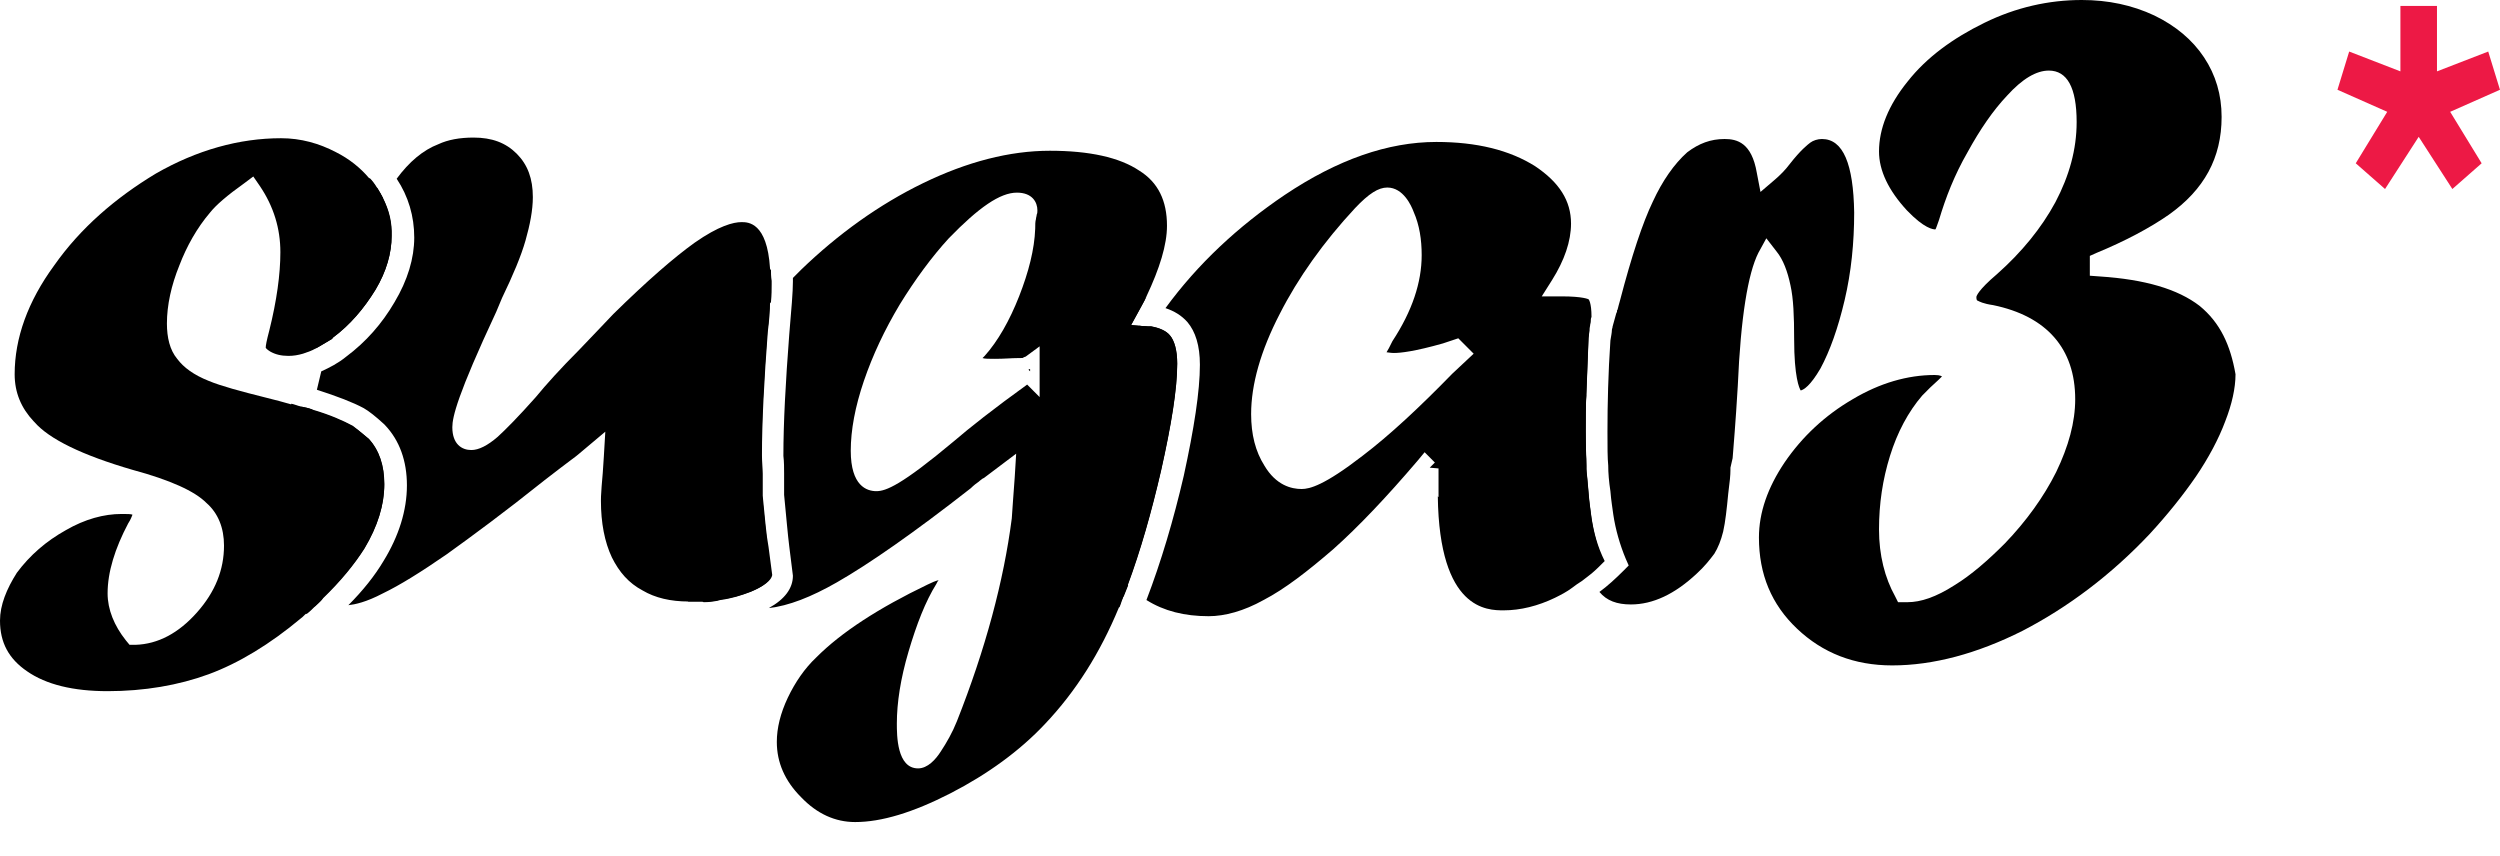
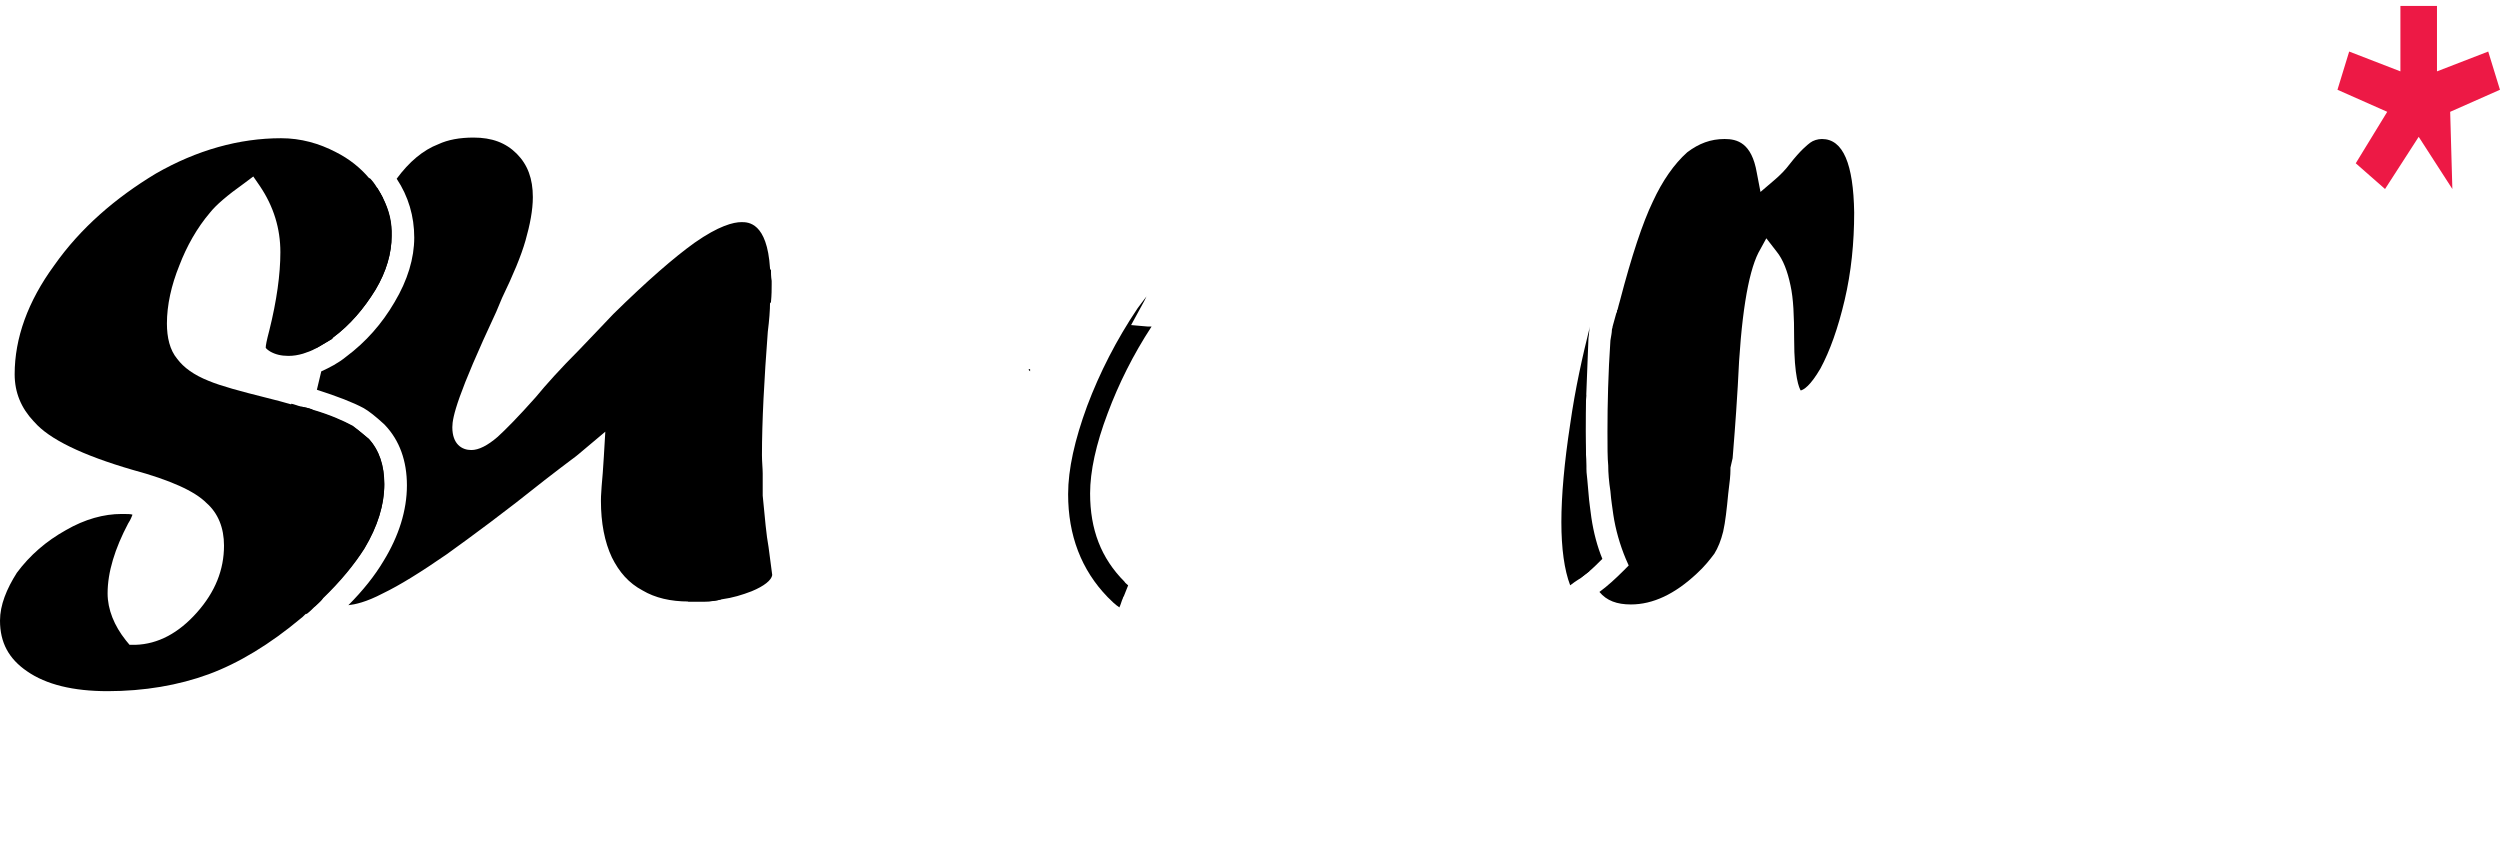
<svg xmlns="http://www.w3.org/2000/svg" width="73" height="25" viewBox="0 0 73 25" fill="none">
-   <path d="M64.229 8.932C63.588 8.438 62.626 8.159 61.322 8.073L61.023 8.051V7.472L61.215 7.386C62.049 7.042 62.776 6.656 63.331 6.269C64.358 5.539 64.871 4.616 64.871 3.414C64.871 2.77 64.7 2.19 64.358 1.675C64.016 1.159 63.524 0.751 62.904 0.451C62.263 0.15 61.557 0 60.788 0C59.826 0 58.864 0.215 57.945 0.666C57.026 1.116 56.256 1.675 55.7 2.383C55.145 3.07 54.867 3.757 54.867 4.423C54.867 4.981 55.145 5.561 55.679 6.14C56.192 6.677 56.449 6.699 56.513 6.699C56.534 6.677 56.556 6.591 56.62 6.42C56.812 5.775 57.069 5.11 57.453 4.444C57.817 3.779 58.201 3.221 58.608 2.791C59.056 2.297 59.463 2.061 59.826 2.061C60.36 2.061 60.638 2.555 60.638 3.564C60.638 4.358 60.425 5.131 60.018 5.904C59.612 6.656 59.035 7.364 58.308 8.008C57.752 8.481 57.71 8.652 57.71 8.674C57.71 8.76 57.731 8.781 57.752 8.781C57.795 8.803 57.902 8.867 58.201 8.91C59.762 9.232 60.596 10.177 60.596 11.658C60.596 12.324 60.403 13.032 60.04 13.784C59.676 14.514 59.163 15.222 58.543 15.867C58.052 16.36 57.56 16.79 57.069 17.09C56.534 17.434 56.085 17.584 55.7 17.584H55.423L55.337 17.412C55.038 16.876 54.867 16.21 54.867 15.459C54.867 14.707 54.974 13.999 55.188 13.312C55.401 12.624 55.722 12.023 56.128 11.551L56.149 11.53L56.363 11.315C56.577 11.122 56.662 11.036 56.705 10.993C56.705 10.993 56.662 10.95 56.491 10.95C55.7 10.95 54.888 11.186 54.097 11.658C53.285 12.131 52.623 12.753 52.109 13.505C51.618 14.235 51.361 14.965 51.361 15.695C51.361 16.768 51.725 17.648 52.473 18.357C53.221 19.066 54.14 19.43 55.252 19.43C56.449 19.43 57.731 19.087 59.056 18.421C60.382 17.734 61.643 16.79 62.776 15.587C63.289 15.029 63.738 14.471 64.122 13.913C64.486 13.376 64.785 12.818 64.977 12.302C65.17 11.809 65.277 11.336 65.277 10.928C65.127 10.069 64.828 9.425 64.229 8.932Z" fill="black" />
  <path d="M46.468 15.116C46.447 14.923 46.404 14.687 46.383 14.386C46.361 14.129 46.34 13.892 46.318 13.699C46.318 13.656 46.318 13.635 46.318 13.592C46.318 13.356 46.297 13.034 46.297 12.583C46.297 12.239 46.297 11.874 46.318 11.509C46.276 11.81 46.212 12.11 46.169 12.432C45.998 13.549 45.912 14.494 45.912 15.245C45.912 15.932 45.976 16.49 46.126 16.898C46.212 16.834 46.297 16.769 46.404 16.684C46.532 16.576 46.66 16.447 46.789 16.319C46.639 15.954 46.532 15.546 46.468 15.116ZM53.201 4.059C53.073 4.059 52.945 4.102 52.859 4.166C52.774 4.231 52.581 4.381 52.261 4.789C52.133 4.961 51.983 5.111 51.833 5.24L51.406 5.605L51.299 5.047C51.149 4.166 50.722 4.059 50.358 4.059C49.952 4.059 49.61 4.188 49.268 4.446C48.883 4.789 48.541 5.283 48.264 5.884C47.964 6.507 47.644 7.473 47.302 8.783C47.238 8.997 47.238 9.062 47.216 9.062V9.105L47.195 9.148L47.088 9.534C47.088 9.577 47.067 9.598 47.067 9.641C47.067 9.706 47.045 9.813 47.024 9.942C46.96 10.887 46.938 11.788 46.938 12.604C46.938 13.034 46.938 13.377 46.96 13.592C46.96 13.807 46.981 14.064 47.024 14.343C47.045 14.622 47.088 14.859 47.109 15.03C47.173 15.46 47.302 15.911 47.473 16.319L47.558 16.512L47.409 16.662C47.173 16.898 46.938 17.113 46.703 17.285C46.917 17.542 47.216 17.65 47.622 17.65C48.264 17.65 48.905 17.349 49.546 16.748C49.76 16.555 49.931 16.34 50.059 16.168C50.166 15.996 50.252 15.782 50.316 15.524C50.38 15.245 50.422 14.859 50.465 14.408C50.508 14.086 50.529 13.871 50.529 13.721V13.656L50.593 13.377C50.615 13.077 50.679 12.368 50.743 11.273C50.829 9.255 51.042 7.988 51.342 7.387L51.577 6.958L51.876 7.344C52.068 7.58 52.197 7.924 52.282 8.332C52.368 8.718 52.389 9.233 52.389 9.899C52.389 11.015 52.539 11.338 52.581 11.402C52.667 11.38 52.859 11.273 53.158 10.758C53.436 10.242 53.672 9.577 53.864 8.761C54.056 7.945 54.142 7.086 54.142 6.206C54.12 4.789 53.821 4.059 53.201 4.059Z" fill="black" />
  <path d="M46.319 13.72C46.319 13.677 46.319 13.656 46.319 13.613C46.319 13.377 46.298 13.055 46.298 12.604C46.298 12.26 46.297 11.895 46.319 11.53C46.34 10.993 46.362 10.457 46.383 9.877C46.404 9.748 46.404 9.619 46.426 9.533C46.212 10.392 45.998 11.337 45.849 12.389C45.678 13.505 45.592 14.472 45.592 15.245C45.592 16.017 45.678 16.64 45.849 17.091C45.934 17.026 46.02 16.962 46.127 16.898C46.212 16.833 46.298 16.769 46.404 16.683C46.298 16.318 46.233 15.824 46.233 15.245C46.233 14.815 46.255 14.3 46.319 13.72Z" fill="black" />
-   <path d="M34.16 9.792C34.053 9.663 33.861 9.577 33.626 9.534C33.583 9.534 33.562 9.534 33.519 9.534L33.263 9.513C32.749 10.307 32.343 11.123 32.044 11.96C31.702 12.905 31.51 13.721 31.51 14.408C31.51 15.524 31.873 16.447 32.578 17.199C32.643 17.285 32.728 17.349 32.792 17.414C32.835 17.306 32.878 17.199 32.92 17.092C33.305 16.061 33.626 14.923 33.904 13.721C34.203 12.39 34.374 11.338 34.374 10.608C34.374 10.221 34.289 9.942 34.16 9.792ZM46.472 15.116C46.451 14.923 46.408 14.687 46.387 14.386C46.366 14.129 46.344 13.893 46.323 13.699C46.323 13.656 46.323 13.635 46.323 13.592C46.323 13.356 46.301 13.034 46.301 12.583C46.301 12.239 46.301 11.874 46.323 11.509C46.344 10.973 46.366 10.436 46.387 9.856C46.408 9.727 46.408 9.598 46.43 9.513C46.43 9.47 46.451 9.427 46.451 9.384C46.451 9.341 46.451 9.298 46.472 9.255C46.472 8.826 46.387 8.74 46.387 8.74C46.387 8.74 46.237 8.654 45.596 8.654H45.019L45.318 8.181C45.682 7.602 45.874 7.043 45.874 6.528C45.874 5.863 45.532 5.326 44.827 4.854C44.078 4.381 43.117 4.145 41.941 4.145C40.53 4.145 39.055 4.66 37.516 5.691C36.148 6.614 34.973 7.709 34.032 8.997C34.289 9.083 34.502 9.212 34.673 9.405C34.908 9.684 35.037 10.092 35.037 10.65C35.037 11.423 34.866 12.518 34.566 13.893C34.267 15.181 33.904 16.404 33.476 17.521C33.989 17.843 34.588 17.993 35.293 17.993C35.764 17.993 36.319 17.843 36.896 17.521C37.516 17.199 38.179 16.684 38.927 16.04C39.675 15.374 40.487 14.515 41.385 13.463L41.599 13.205L41.898 13.506L41.748 13.656L42.005 13.678V14.515L41.984 14.494C42.026 17.822 43.437 17.822 43.907 17.822C44.399 17.822 44.912 17.693 45.404 17.456C45.575 17.371 45.746 17.285 45.917 17.156C46.002 17.092 46.088 17.027 46.195 16.963C46.28 16.898 46.366 16.834 46.472 16.748C46.601 16.641 46.729 16.512 46.857 16.383C46.644 15.954 46.537 15.546 46.472 15.116ZM42.411 10.908C41.449 11.896 40.573 12.712 39.782 13.313C38.67 14.172 38.243 14.279 38.008 14.279C37.709 14.279 37.26 14.172 36.918 13.592C36.661 13.184 36.533 12.69 36.533 12.089C36.533 11.23 36.811 10.243 37.367 9.169C37.901 8.117 38.649 7.065 39.568 6.077C39.974 5.648 40.252 5.476 40.509 5.476C40.979 5.476 41.214 6.013 41.278 6.185C41.449 6.571 41.513 7.001 41.513 7.451C41.513 8.246 41.236 9.083 40.658 9.963C40.573 10.135 40.53 10.221 40.487 10.286C40.53 10.286 40.594 10.307 40.701 10.307C40.894 10.307 41.3 10.264 42.133 10.028L42.582 9.878L43.031 10.328L42.411 10.908Z" fill="black" />
  <path d="M31.831 14.409C31.831 13.764 32.002 12.97 32.344 12.068C32.664 11.21 33.092 10.351 33.626 9.535C33.584 9.535 33.562 9.535 33.519 9.535L33.263 9.513L33.028 9.492L33.263 9.062C33.327 8.934 33.413 8.805 33.477 8.655C33.391 8.762 33.306 8.891 33.22 8.998C32.6 9.921 32.109 10.887 31.745 11.854C31.382 12.841 31.189 13.7 31.189 14.43C31.189 15.632 31.574 16.642 32.344 17.436C32.451 17.543 32.557 17.651 32.686 17.736C32.728 17.651 32.75 17.543 32.793 17.457C32.793 17.436 32.793 17.436 32.814 17.414C32.857 17.307 32.9 17.2 32.942 17.092C32.9 17.049 32.857 17.028 32.835 16.985C32.151 16.298 31.831 15.461 31.831 14.409Z" fill="black" />
-   <path d="M34.161 9.791C34.054 9.662 33.862 9.576 33.627 9.533C33.584 9.533 33.563 9.533 33.52 9.533L33.264 9.512L33.028 9.49L33.264 9.061C33.328 8.932 33.413 8.803 33.477 8.653C33.862 7.837 34.076 7.15 34.076 6.592C34.076 5.862 33.819 5.325 33.264 4.981C32.686 4.595 31.81 4.402 30.656 4.402C29.48 4.402 28.24 4.724 26.958 5.346C25.675 5.969 24.478 6.828 23.388 7.88C23.303 7.966 23.238 8.03 23.153 8.116C23.153 8.159 23.153 8.18 23.153 8.223C23.153 8.524 23.11 9.018 23.046 9.769C22.939 11.165 22.875 12.346 22.875 13.312C22.896 13.483 22.896 13.677 22.896 13.827C22.896 13.977 22.896 14.192 22.896 14.45C22.961 15.115 23.003 15.609 23.046 15.953L23.153 16.811C23.153 17.176 22.918 17.498 22.448 17.756C23.025 17.692 23.687 17.434 24.436 17.005C25.376 16.468 26.701 15.545 28.347 14.256C28.433 14.171 28.518 14.106 28.582 14.063C28.625 14.02 28.668 13.999 28.689 13.977L28.732 13.956L29.672 13.247L29.63 13.934C29.587 14.471 29.566 14.858 29.544 15.137C29.309 16.962 28.775 18.958 27.941 21.062C27.813 21.384 27.642 21.685 27.471 21.943C27.321 22.179 27.086 22.437 26.808 22.437C26.188 22.437 26.188 21.47 26.188 21.127C26.188 20.526 26.295 19.817 26.53 19.023C26.765 18.228 27.022 17.563 27.343 17.048C27.364 17.005 27.385 16.962 27.407 16.94C27.321 16.962 27.214 17.005 27.086 17.069C25.654 17.756 24.564 18.465 23.837 19.195C23.495 19.517 23.217 19.925 23.003 20.375C22.79 20.826 22.683 21.256 22.683 21.664C22.683 22.265 22.918 22.802 23.388 23.274C23.858 23.768 24.393 24.004 24.97 24.004C25.739 24.004 26.659 23.725 27.749 23.167C28.839 22.608 29.779 21.921 30.506 21.148C31.425 20.182 32.131 19.044 32.665 17.756C32.708 17.67 32.729 17.563 32.772 17.477C32.772 17.456 32.772 17.456 32.793 17.434C32.836 17.327 32.879 17.219 32.922 17.112C33.306 16.081 33.627 14.944 33.905 13.741C34.204 12.41 34.375 11.358 34.375 10.628C34.375 10.22 34.289 9.941 34.161 9.791ZM30.378 11.616L29.993 11.229C29.01 11.938 28.305 12.496 27.856 12.882C26.317 14.171 25.868 14.342 25.59 14.342C25.312 14.342 24.842 14.192 24.842 13.162C24.842 12.56 24.97 11.873 25.226 11.122C25.483 10.37 25.825 9.64 26.274 8.889C26.723 8.159 27.214 7.493 27.706 6.957C28.582 6.055 29.202 5.625 29.694 5.625C30.143 5.625 30.292 5.905 30.292 6.141C30.292 6.184 30.292 6.227 30.271 6.27C30.271 6.312 30.25 6.355 30.25 6.398C30.228 6.463 30.228 6.57 30.228 6.677C30.207 7.279 30.036 7.944 29.758 8.653C29.48 9.361 29.138 9.962 28.753 10.392C28.732 10.413 28.711 10.435 28.689 10.456C28.753 10.478 28.882 10.478 29.053 10.478C29.331 10.478 29.544 10.456 29.715 10.456H29.758C29.843 10.456 29.886 10.456 29.886 10.435L29.95 10.413L30.357 10.113V11.616H30.378ZM22.405 15.995C22.384 15.63 22.319 15.158 22.255 14.493V14.45C22.255 14.192 22.255 13.999 22.255 13.848C22.255 13.698 22.234 13.505 22.234 13.312C22.234 12.324 22.298 11.1 22.405 9.705C22.448 9.361 22.469 9.082 22.469 8.846C22.49 8.631 22.49 8.459 22.49 8.331C21.678 9.211 21.015 10.177 20.46 11.186C19.776 12.474 19.455 13.72 19.455 14.9C19.455 15.867 19.69 16.64 20.182 17.219C20.289 17.348 20.417 17.477 20.545 17.584C20.716 17.584 20.887 17.563 21.037 17.52C21.358 17.477 21.635 17.391 21.913 17.284C22.277 17.133 22.49 16.962 22.512 16.811L22.405 15.995Z" fill="black" />
  <path d="M30.036 10.8L30.079 10.842V10.778C30.057 10.778 30.036 10.778 30.036 10.8ZM30.036 10.8L30.079 10.842V10.778C30.057 10.778 30.036 10.778 30.036 10.8ZM30.036 10.8L30.079 10.842V10.778C30.057 10.778 30.036 10.778 30.036 10.8ZM30.036 10.8L30.079 10.842V10.778C30.057 10.778 30.036 10.778 30.036 10.8ZM30.036 10.8L30.079 10.842V10.778C30.057 10.778 30.036 10.778 30.036 10.8ZM22.512 7.858C21.593 8.824 20.802 9.898 20.203 11.036C19.498 12.367 19.156 13.655 19.156 14.9C19.156 15.931 19.434 16.79 19.947 17.412C19.99 17.477 20.032 17.52 20.096 17.563C20.139 17.563 20.182 17.563 20.225 17.563C20.332 17.563 20.439 17.563 20.567 17.563C20.738 17.563 20.909 17.541 21.058 17.498C20.823 17.369 20.631 17.219 20.46 16.983C20.032 16.468 19.819 15.759 19.819 14.879C19.819 13.741 20.139 12.539 20.802 11.315C21.272 10.435 21.828 9.597 22.512 8.824C22.533 8.61 22.533 8.438 22.533 8.309C22.533 8.266 22.533 8.245 22.533 8.202C22.512 8.073 22.512 7.966 22.512 7.858ZM30.036 10.8L30.079 10.842V10.778C30.057 10.778 30.036 10.778 30.036 10.8ZM30.036 10.8L30.079 10.842V10.778C30.057 10.778 30.036 10.778 30.036 10.8ZM30.036 10.8L30.079 10.842V10.778C30.057 10.778 30.036 10.778 30.036 10.8ZM30.036 10.8L30.079 10.842V10.778C30.057 10.778 30.036 10.778 30.036 10.8Z" fill="black" />
  <path d="M10.771 12.819C10.493 12.583 10.365 12.476 10.301 12.433C10.023 12.283 9.638 12.111 9.125 11.961C9.018 11.918 8.911 11.896 8.804 11.875C8.505 13.292 8.355 14.559 8.355 15.632C8.355 16.319 8.505 16.877 8.826 17.328C8.933 17.478 9.061 17.607 9.189 17.715C9.275 17.629 9.36 17.564 9.424 17.478C9.937 16.985 10.343 16.491 10.643 16.018C11.027 15.374 11.22 14.752 11.22 14.15C11.22 13.592 11.07 13.163 10.771 12.819ZM22.271 14.473V14.43C22.271 14.172 22.271 13.979 22.271 13.829C22.271 13.678 22.249 13.485 22.249 13.292C22.249 12.304 22.314 11.08 22.42 9.685C22.463 9.341 22.485 9.062 22.485 8.826C22.506 8.611 22.506 8.439 22.506 8.311C22.506 8.268 22.506 8.246 22.506 8.203C22.506 8.074 22.506 7.946 22.485 7.838C22.399 6.486 21.843 6.486 21.651 6.486C21.416 6.486 20.988 6.593 20.283 7.087C19.684 7.516 18.893 8.203 17.91 9.169L17.44 9.663L16.906 10.222C16.371 10.758 15.944 11.231 15.645 11.596C15.131 12.175 14.768 12.54 14.533 12.755C14.234 13.013 13.977 13.141 13.763 13.141C13.486 13.141 13.208 12.97 13.208 12.476C13.208 12.175 13.357 11.531 14.49 9.105L14.661 8.697C14.982 8.032 15.217 7.473 15.345 7.022C15.473 6.572 15.559 6.142 15.559 5.756C15.559 5.219 15.409 4.811 15.089 4.489C14.768 4.167 14.362 4.017 13.828 4.017C13.421 4.017 13.079 4.081 12.802 4.21C12.353 4.382 11.947 4.725 11.583 5.219C11.925 5.734 12.096 6.314 12.096 6.937C12.096 7.538 11.904 8.182 11.519 8.826C11.156 9.449 10.685 9.985 10.108 10.415C9.873 10.608 9.617 10.737 9.381 10.844C9.339 11.016 9.296 11.209 9.253 11.381C9.852 11.574 10.301 11.746 10.621 11.918C10.771 12.004 10.963 12.154 11.22 12.39L11.241 12.412C11.669 12.862 11.882 13.463 11.882 14.172C11.882 14.902 11.647 15.653 11.198 16.383C10.942 16.813 10.6 17.242 10.172 17.672C10.365 17.65 10.685 17.586 11.177 17.328C11.669 17.092 12.289 16.706 13.037 16.19C13.785 15.653 14.747 14.945 15.901 14.022C16.649 13.442 16.841 13.313 16.884 13.27L17.675 12.605L17.632 13.335C17.611 13.678 17.59 13.979 17.568 14.194C17.547 14.451 17.547 14.58 17.547 14.623C17.547 15.267 17.654 15.825 17.867 16.276C18.081 16.706 18.359 17.027 18.765 17.242C19.129 17.457 19.578 17.564 20.112 17.564C20.155 17.564 20.197 17.564 20.24 17.564C20.347 17.564 20.454 17.564 20.582 17.564C20.753 17.564 20.924 17.543 21.074 17.5C21.394 17.457 21.672 17.371 21.95 17.264C22.314 17.113 22.527 16.942 22.549 16.791L22.442 15.976C22.378 15.632 22.335 15.138 22.271 14.473ZM11.177 5.777C11.134 5.691 11.07 5.584 11.006 5.498L10.985 5.477C10.728 5.906 10.493 6.378 10.279 6.958C9.873 8.01 9.51 9.084 9.21 10.179C9.339 10.114 9.467 10.028 9.617 9.942C9.659 9.921 9.702 9.899 9.723 9.857C10.215 9.492 10.621 9.019 10.963 8.461C11.284 7.924 11.434 7.387 11.434 6.894C11.455 6.507 11.369 6.142 11.177 5.777Z" fill="black" />
  <path d="M9.083 17.134C8.805 16.77 8.677 16.254 8.677 15.632C8.677 14.579 8.826 13.356 9.125 11.96C9.019 11.917 8.912 11.896 8.805 11.874C8.698 11.853 8.612 11.81 8.506 11.788C8.206 13.227 8.035 14.537 8.035 15.632C8.035 16.383 8.206 17.027 8.57 17.521C8.698 17.671 8.826 17.822 8.954 17.929C9.04 17.864 9.125 17.779 9.19 17.714C9.275 17.628 9.361 17.564 9.425 17.478C9.296 17.414 9.19 17.285 9.083 17.134ZM11.028 5.498L11.006 5.476C10.942 5.369 10.878 5.283 10.793 5.197C10.493 5.648 10.237 6.206 9.98 6.829C9.532 7.967 9.147 9.126 8.848 10.307C8.976 10.264 9.104 10.221 9.211 10.157C9.339 10.092 9.467 10.006 9.617 9.92C9.895 8.954 10.216 8.01 10.579 7.065C10.771 6.571 10.964 6.163 11.178 5.777C11.135 5.691 11.092 5.605 11.028 5.498Z" fill="black" />
  <path d="M10.303 12.453C10.025 12.302 9.64 12.131 9.127 11.98C9.02 11.937 8.914 11.916 8.807 11.895C8.7 11.873 8.614 11.83 8.507 11.809C8.294 11.744 8.037 11.68 7.781 11.615C7.011 11.422 6.455 11.272 6.092 11.121C5.664 10.95 5.365 10.735 5.173 10.477C4.959 10.22 4.874 9.855 4.874 9.447C4.874 8.91 5.002 8.33 5.237 7.751C5.451 7.192 5.75 6.656 6.135 6.205C6.306 5.99 6.626 5.711 7.139 5.346L7.396 5.153L7.588 5.432C7.994 6.033 8.187 6.677 8.187 7.364C8.187 8.008 8.08 8.781 7.866 9.64C7.781 9.962 7.759 10.091 7.759 10.155C7.759 10.155 7.781 10.198 7.887 10.263C8.037 10.349 8.208 10.392 8.422 10.392C8.572 10.392 8.7 10.37 8.849 10.327C8.978 10.284 9.106 10.241 9.213 10.177C9.341 10.112 9.469 10.027 9.619 9.941C9.662 9.919 9.704 9.898 9.726 9.855C10.217 9.49 10.623 9.017 10.966 8.459C11.286 7.922 11.436 7.386 11.436 6.892C11.436 6.484 11.35 6.14 11.179 5.775C11.136 5.69 11.072 5.582 11.008 5.496L10.987 5.475C10.923 5.368 10.859 5.282 10.773 5.196C10.517 4.895 10.196 4.638 9.811 4.444C9.32 4.187 8.785 4.036 8.208 4.036C6.99 4.036 5.75 4.38 4.553 5.067C3.377 5.775 2.351 6.656 1.582 7.751C0.812 8.803 0.428 9.876 0.428 10.928C0.428 11.465 0.62 11.916 0.983 12.302L1.005 12.324C1.432 12.818 2.394 13.29 3.869 13.719C4.98 14.02 5.686 14.342 6.028 14.686C6.37 14.986 6.541 15.416 6.541 15.931C6.541 16.639 6.284 17.284 5.75 17.885C5.216 18.486 4.617 18.808 3.954 18.829H3.783L3.677 18.701C3.335 18.271 3.142 17.799 3.142 17.326C3.142 16.704 3.356 16.017 3.741 15.287C3.826 15.158 3.848 15.072 3.869 15.029C3.826 15.008 3.719 15.008 3.548 15.008C3.035 15.008 2.48 15.158 1.924 15.48C1.347 15.802 0.876 16.21 0.492 16.725C0.192 17.198 0 17.67 0 18.121C0 18.765 0.257 19.237 0.791 19.602C1.347 19.989 2.138 20.182 3.142 20.182C4.211 20.182 5.216 20.01 6.092 19.688C6.968 19.366 7.887 18.808 8.785 18.056C8.849 18.014 8.892 17.949 8.956 17.906C9.042 17.842 9.127 17.756 9.191 17.691C9.277 17.605 9.362 17.541 9.427 17.455C9.94 16.961 10.346 16.468 10.645 15.995C11.03 15.351 11.222 14.729 11.222 14.127C11.222 13.591 11.072 13.14 10.773 12.818C10.495 12.582 10.367 12.496 10.303 12.453Z" fill="black" />
-   <path d="M70.092 0.174H71.16V2.084L72.656 1.505L72.999 2.621L71.545 3.265L72.464 4.768L71.609 5.519L70.626 3.995L69.643 5.519L68.788 4.768L69.707 3.265L68.254 2.621L68.596 1.505L70.092 2.084V0.174Z" fill="#ED1945" />
+   <path d="M70.092 0.174H71.16V2.084L72.656 1.505L72.999 2.621L71.545 3.265L71.609 5.519L70.626 3.995L69.643 5.519L68.788 4.768L69.707 3.265L68.254 2.621L68.596 1.505L70.092 2.084V0.174Z" fill="#ED1945" />
</svg>